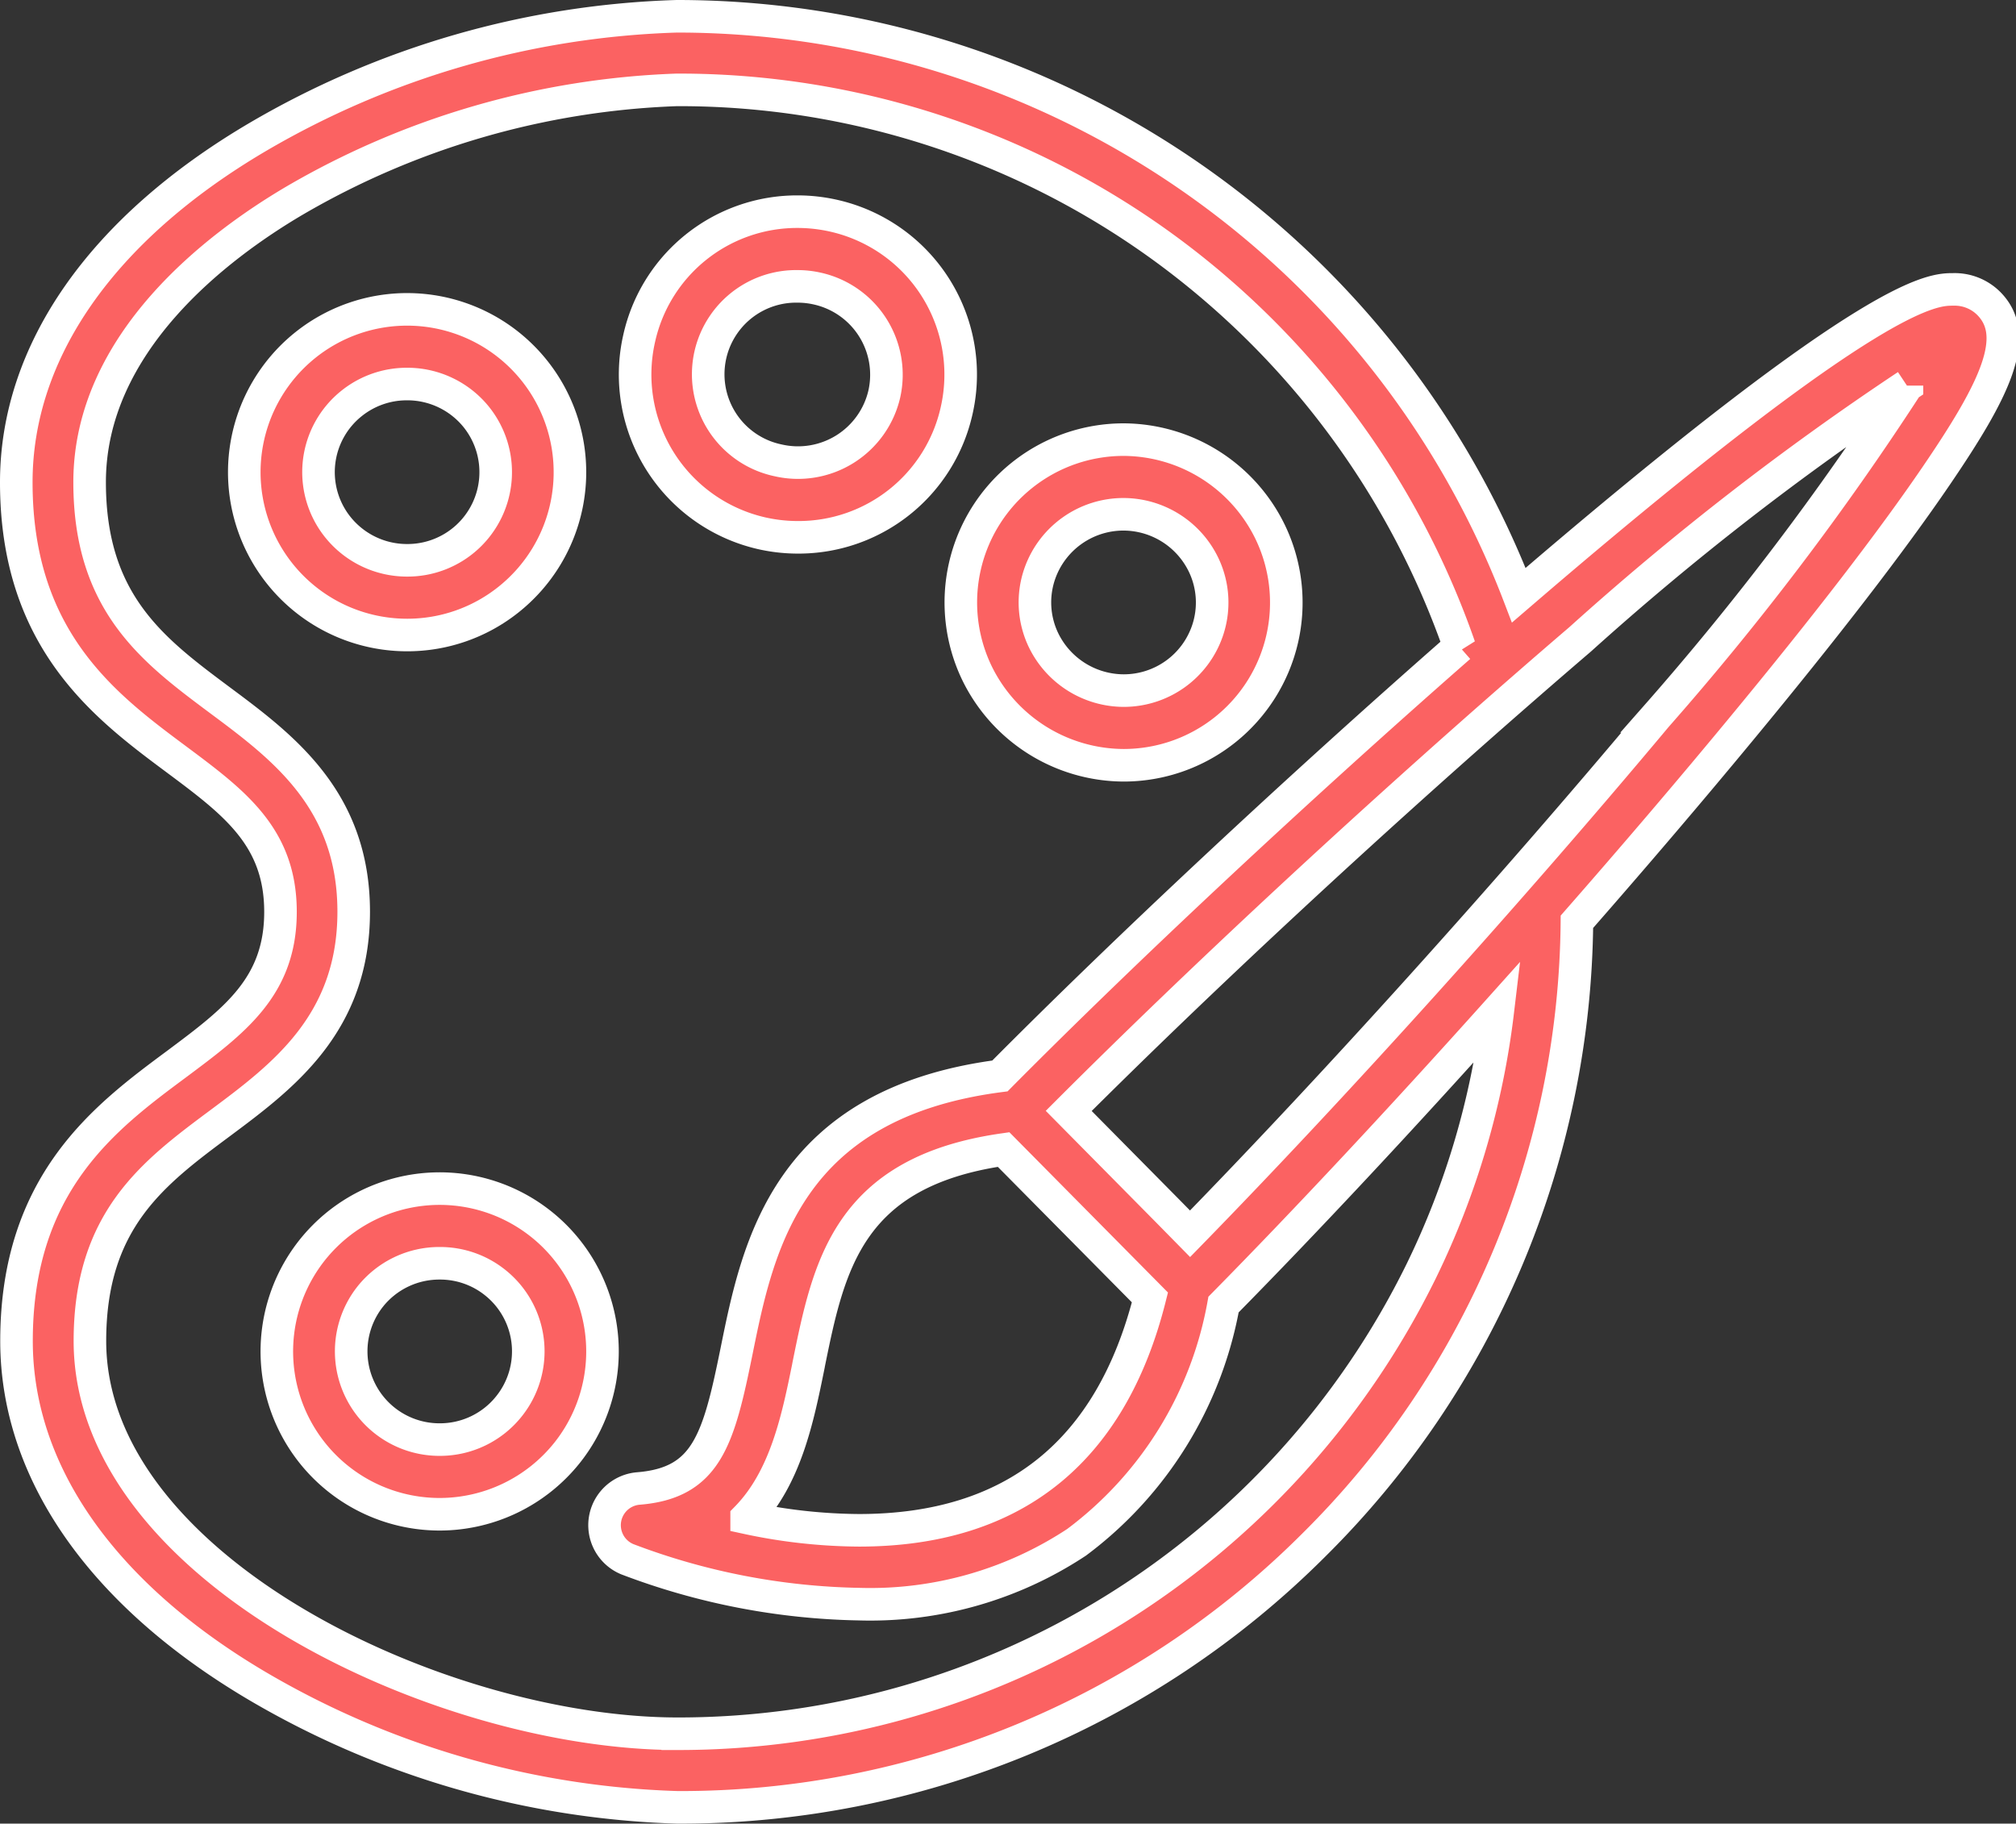
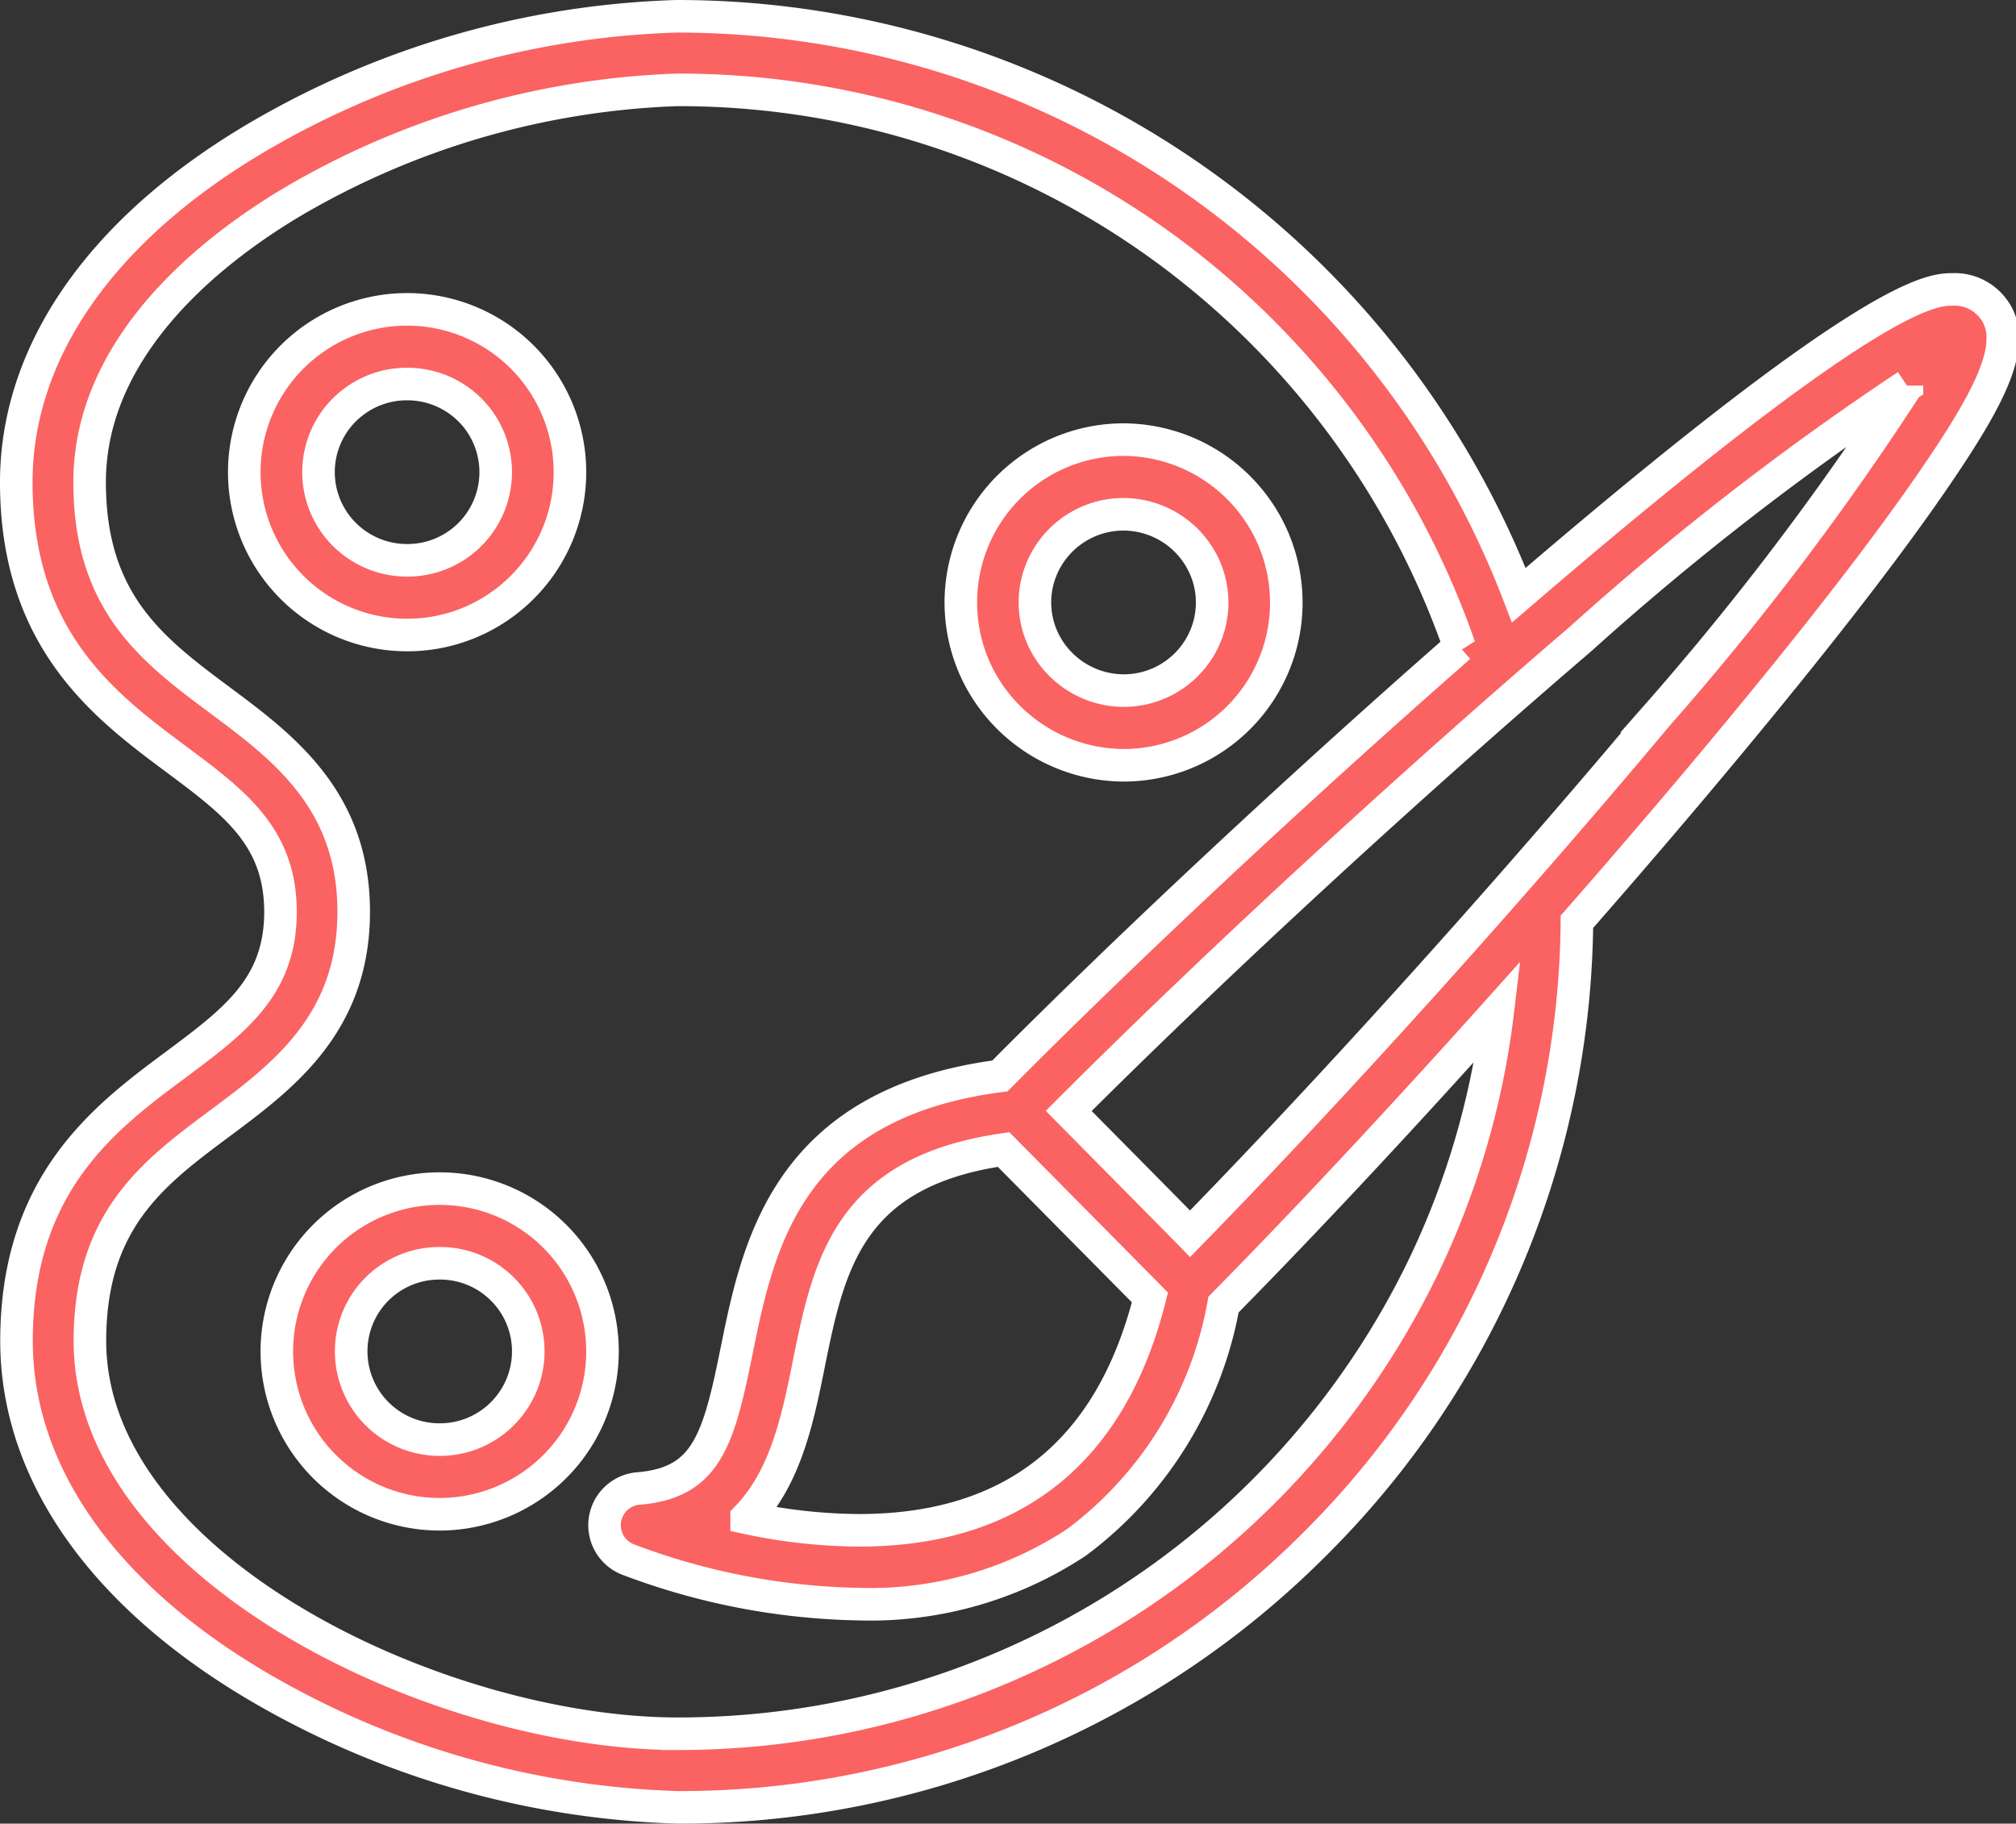
<svg xmlns="http://www.w3.org/2000/svg" width="61.905" height="56" viewBox="0 0 61.905 56">
  <rect x="0" y="0" width="61.905" height="56" fill="#333333" stroke="none" />
  <g id="red-icon-01" transform="translate(0.5 0.5)">
    <path id="Shape" d="M5,10A5,5,0,1,1,8.907,8.121,5.012,5.012,0,0,1,5,10ZM5,2.293A2.712,2.712,0,0,0,2.869,3.315,2.71,2.71,0,0,0,5,7.707,2.709,2.709,0,0,0,7.131,6.683a2.7,2.7,0,0,0-.43-3.8A2.705,2.705,0,0,0,5,2.293Z" transform="translate(8 36)" fill="#fb6262" stroke="#fff" stroke-width="1" />
-     <path id="Shape-2" data-name="Shape" d="M5.009,10A5.034,5.034,0,0,1,.5,7.171,5,5,0,0,1,5,0,5.026,5.026,0,0,1,9.5,2.83,4.995,4.995,0,0,1,5.009,10ZM5,2.293A2.722,2.722,0,0,0,2.429,4.115a2.679,2.679,0,0,0,.119,2.053A2.746,2.746,0,0,0,5.008,7.707,2.717,2.717,0,0,0,7.572,5.885a2.678,2.678,0,0,0-.12-2.054A2.737,2.737,0,0,0,5,2.293Z" transform="translate(29 13)" fill="#fb6262" stroke="#fff" stroke-width="1" />
-     <path id="Shape-3" data-name="Shape" d="M5,10a5.046,5.046,0,0,1-1.113-.125A5,5,0,0,1,.128,3.887,4.968,4.968,0,0,1,4.992,0,5.055,5.055,0,0,1,6.111.127,5,5,0,0,1,9.874,6.115,4.973,4.973,0,0,1,5,10ZM4.992,2.294a2.7,2.7,0,0,0-.6,5.342A2.72,2.72,0,0,0,7.654,5.6,2.711,2.711,0,0,0,5.607,2.364,2.746,2.746,0,0,0,4.992,2.294Z" transform="translate(19 6)" fill="#fb6262" stroke="#fff" stroke-width="1" />
+     <path id="Shape-2" data-name="Shape" d="M5.009,10A5.034,5.034,0,0,1,.5,7.171,5,5,0,0,1,5,0,5.026,5.026,0,0,1,9.5,2.83,4.995,4.995,0,0,1,5.009,10ZM5,2.293A2.722,2.722,0,0,0,2.429,4.115a2.679,2.679,0,0,0,.119,2.053A2.746,2.746,0,0,0,5.008,7.707,2.717,2.717,0,0,0,7.572,5.885a2.678,2.678,0,0,0-.12-2.054A2.737,2.737,0,0,0,5,2.293" transform="translate(29 13)" fill="#fb6262" stroke="#fff" stroke-width="1" />
    <path id="Shape-4" data-name="Shape" d="M5.006,10A5,5,0,1,1,8.115,8.912,4.981,4.981,0,0,1,5.006,10ZM5,2.293a2.708,2.708,0,0,0-1.7.592,2.7,2.7,0,0,0-.428,3.8A2.721,2.721,0,0,0,5.006,7.706,2.707,2.707,0,0,0,7.133,3.314,2.72,2.72,0,0,0,5,2.293Z" transform="translate(7 9)" fill="#fb6262" stroke="#fff" stroke-width="1" />
    <path id="Shape-5" data-name="Shape" d="M20.309,55H20.3A27.057,27.057,0,0,1,7.4,51.273C2.634,48.459.008,44.7.007,40.68c0-4.85,2.722-6.876,4.91-8.5l0,0C6.706,30.845,8.114,29.8,8.113,27.5S6.7,24.148,4.92,22.821C2.729,21.19,0,19.16,0,14.31,0,10.293,2.624,6.532,7.391,3.72A27.048,27.048,0,0,1,20.283,0,27.681,27.681,0,0,1,46.138,17.778l.149-.128.13-.112.21-.18.14-.12C57.131,8.387,58.838,8.387,59.48,8.387a1.482,1.482,0,0,1,1.089.432c.991,1,.2,2.632-1.612,5.29-1.369,2.01-3.4,4.649-6.046,7.846-1.527,1.847-3.205,3.816-4.989,5.851a27.257,27.257,0,0,1-8.087,19.147A27.5,27.5,0,0,1,20.309,55ZM20.287,2.26h-.009A25.016,25.016,0,0,0,8.532,5.668c-2.346,1.384-6.281,4.348-6.28,8.641,0,3.713,1.946,5.16,4,6.692,1.926,1.433,4.108,3.057,4.109,6.495s-2.18,5.062-4.1,6.493c-2.059,1.532-4,2.979-4,6.69,0,6.994,10.779,12.059,18.043,12.061h.007A25.413,25.413,0,0,0,43.143,38.53a24.893,24.893,0,0,0,2.35-7.98c-2.989,3.335-5.9,6.451-8.422,9.01a11.684,11.684,0,0,1-4.511,7.3,11.5,11.5,0,0,1-6.683,1.9A21.014,21.014,0,0,1,18.76,47.38a1.131,1.131,0,0,1,.34-2.171c2.1-.169,2.465-1.493,3.02-4.23.649-3.2,1.538-7.589,8.085-8.439,3.9-3.931,9.178-8.858,14.111-13.181A25.583,25.583,0,0,0,35.5,7.3,25.275,25.275,0,0,0,20.287,2.26ZM30.317,34.8c-4.786.687-5.371,3.571-5.99,6.625l0,.006c-.328,1.617-.7,3.45-1.9,4.679a16.791,16.791,0,0,0,3.451.383c4.734,0,7.74-2.406,8.933-7.151Zm27.74-23.458a86.546,86.546,0,0,0-10.035,7.79c-.536.459-1.1.946-1.672,1.445-4.879,4.25-9.994,9-14.033,13.037l3.038,3.073.688.7c4.49-4.6,9.841-10.539,14.315-15.888A87.094,87.094,0,0,0,58.057,11.345Z" fill="#fb6262" stroke="#fff" stroke-width="1" />
  </g>
</svg>